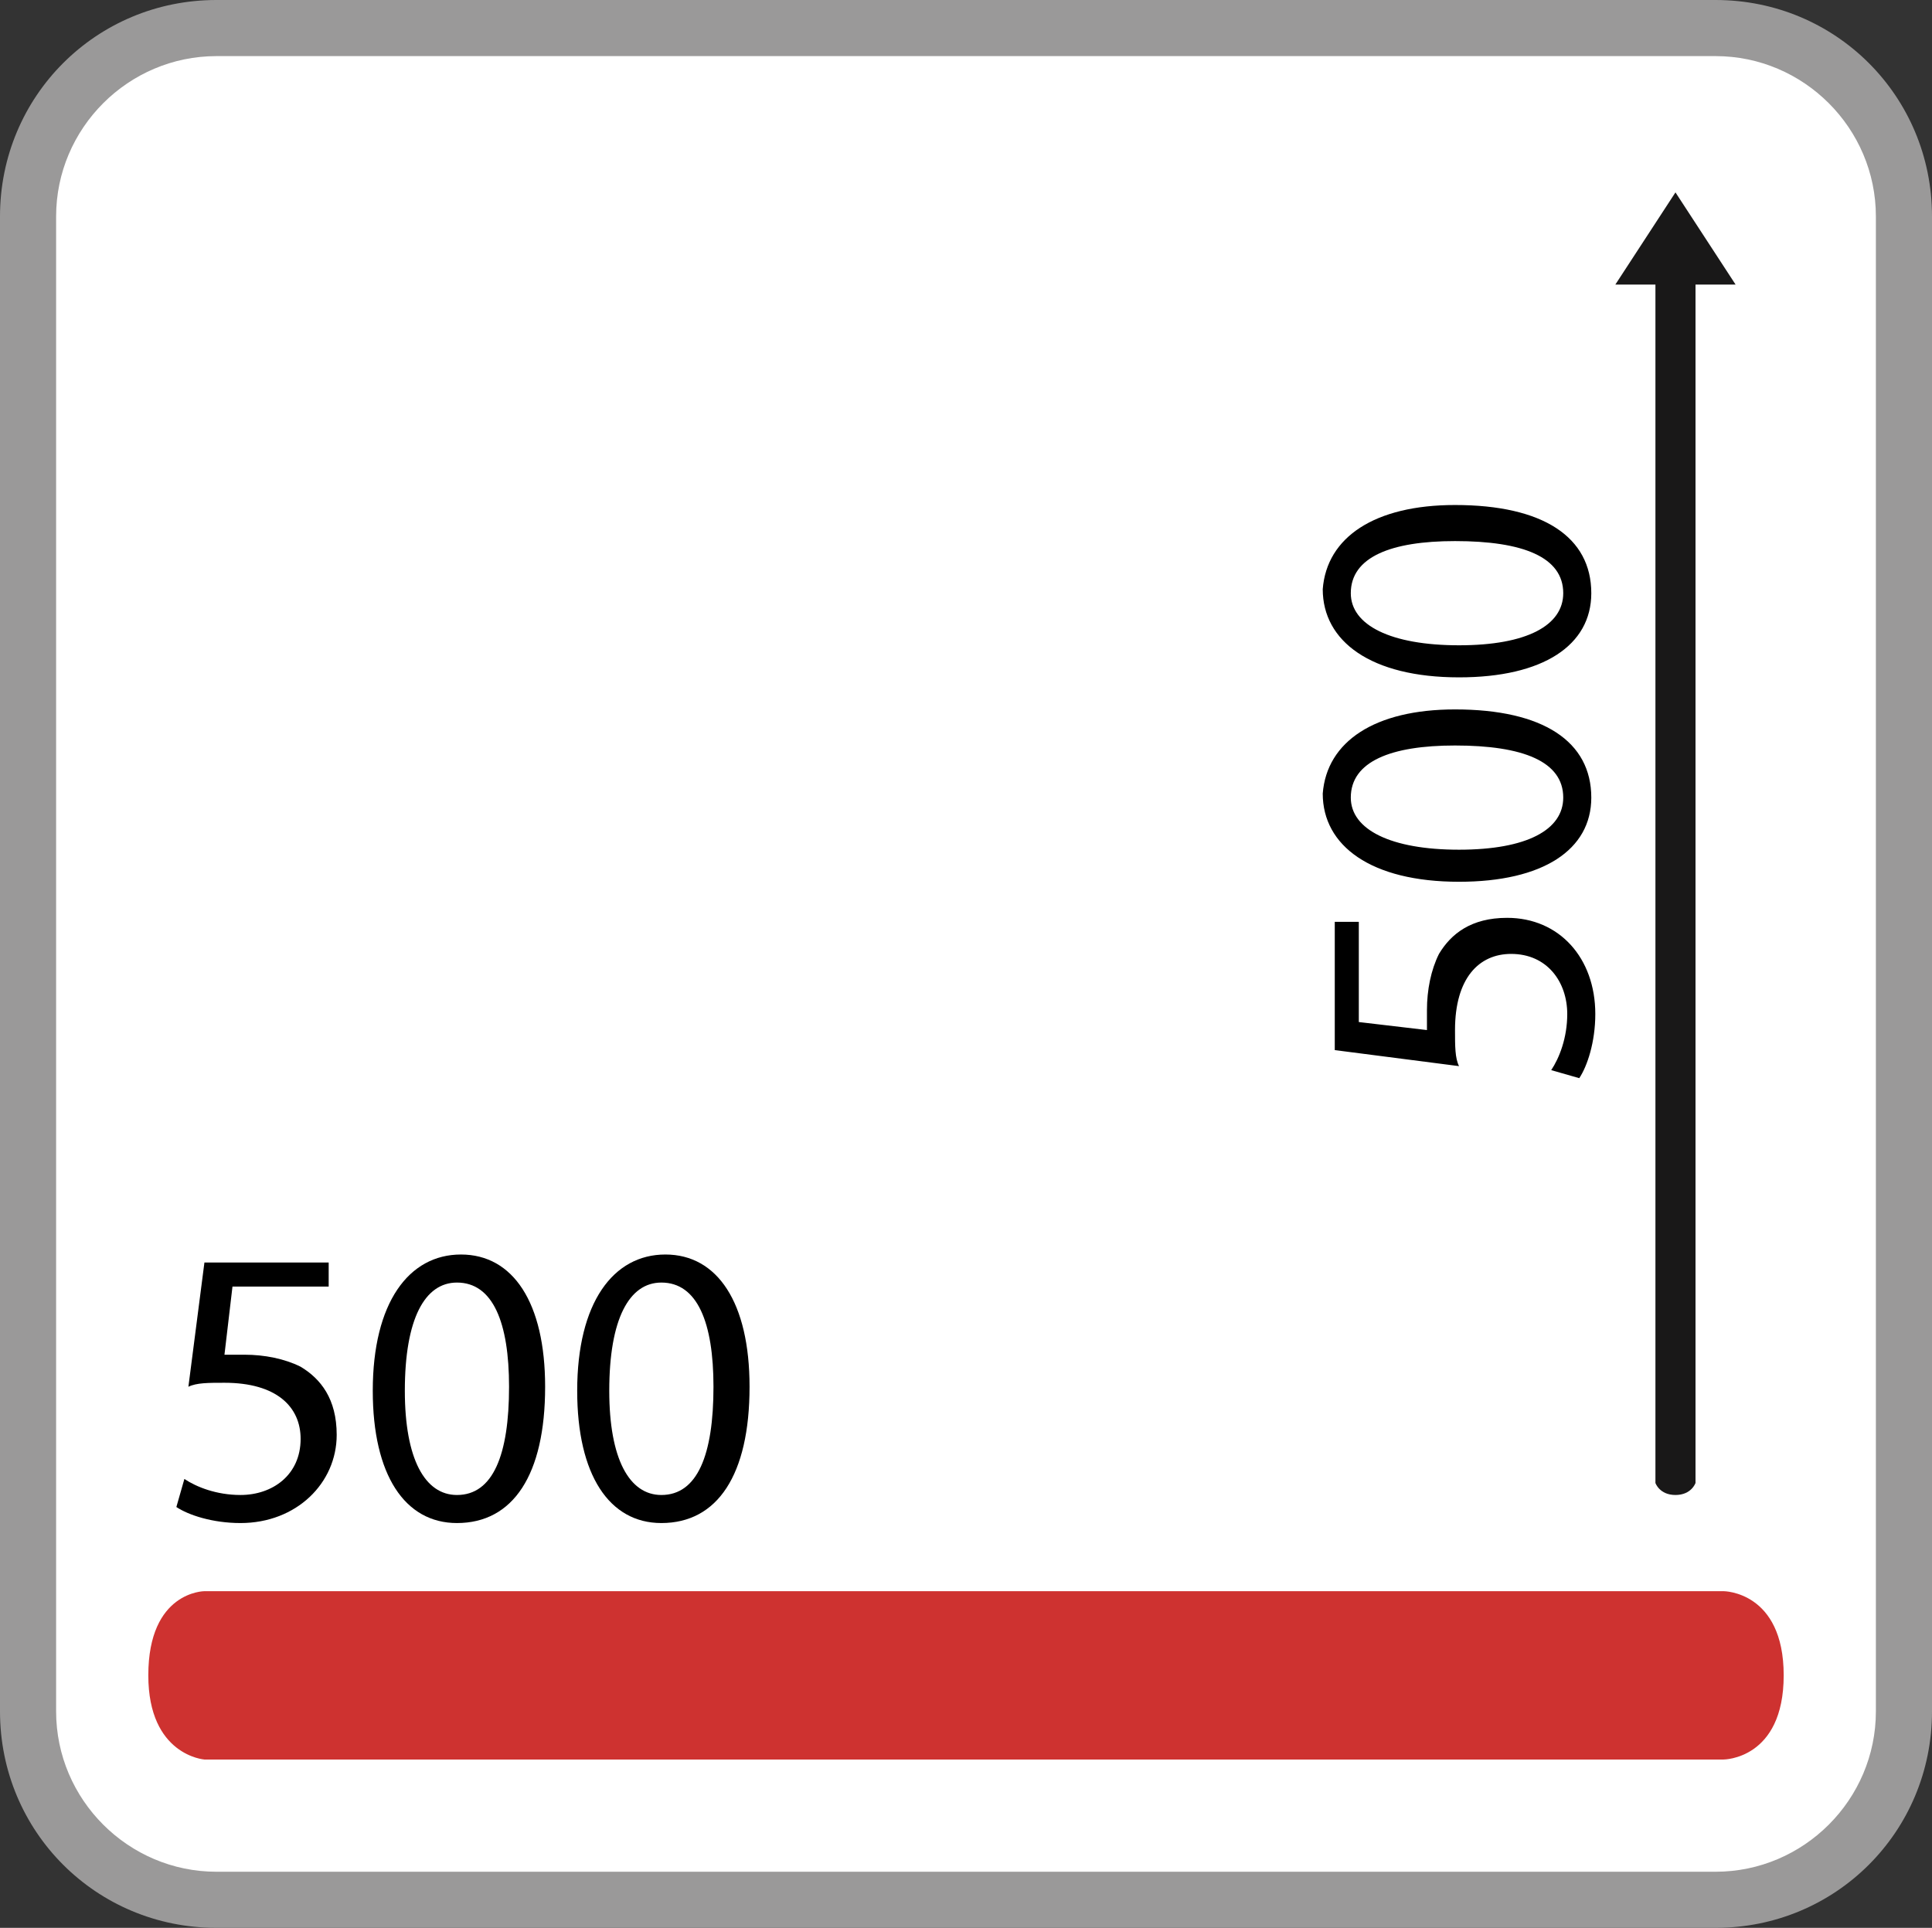
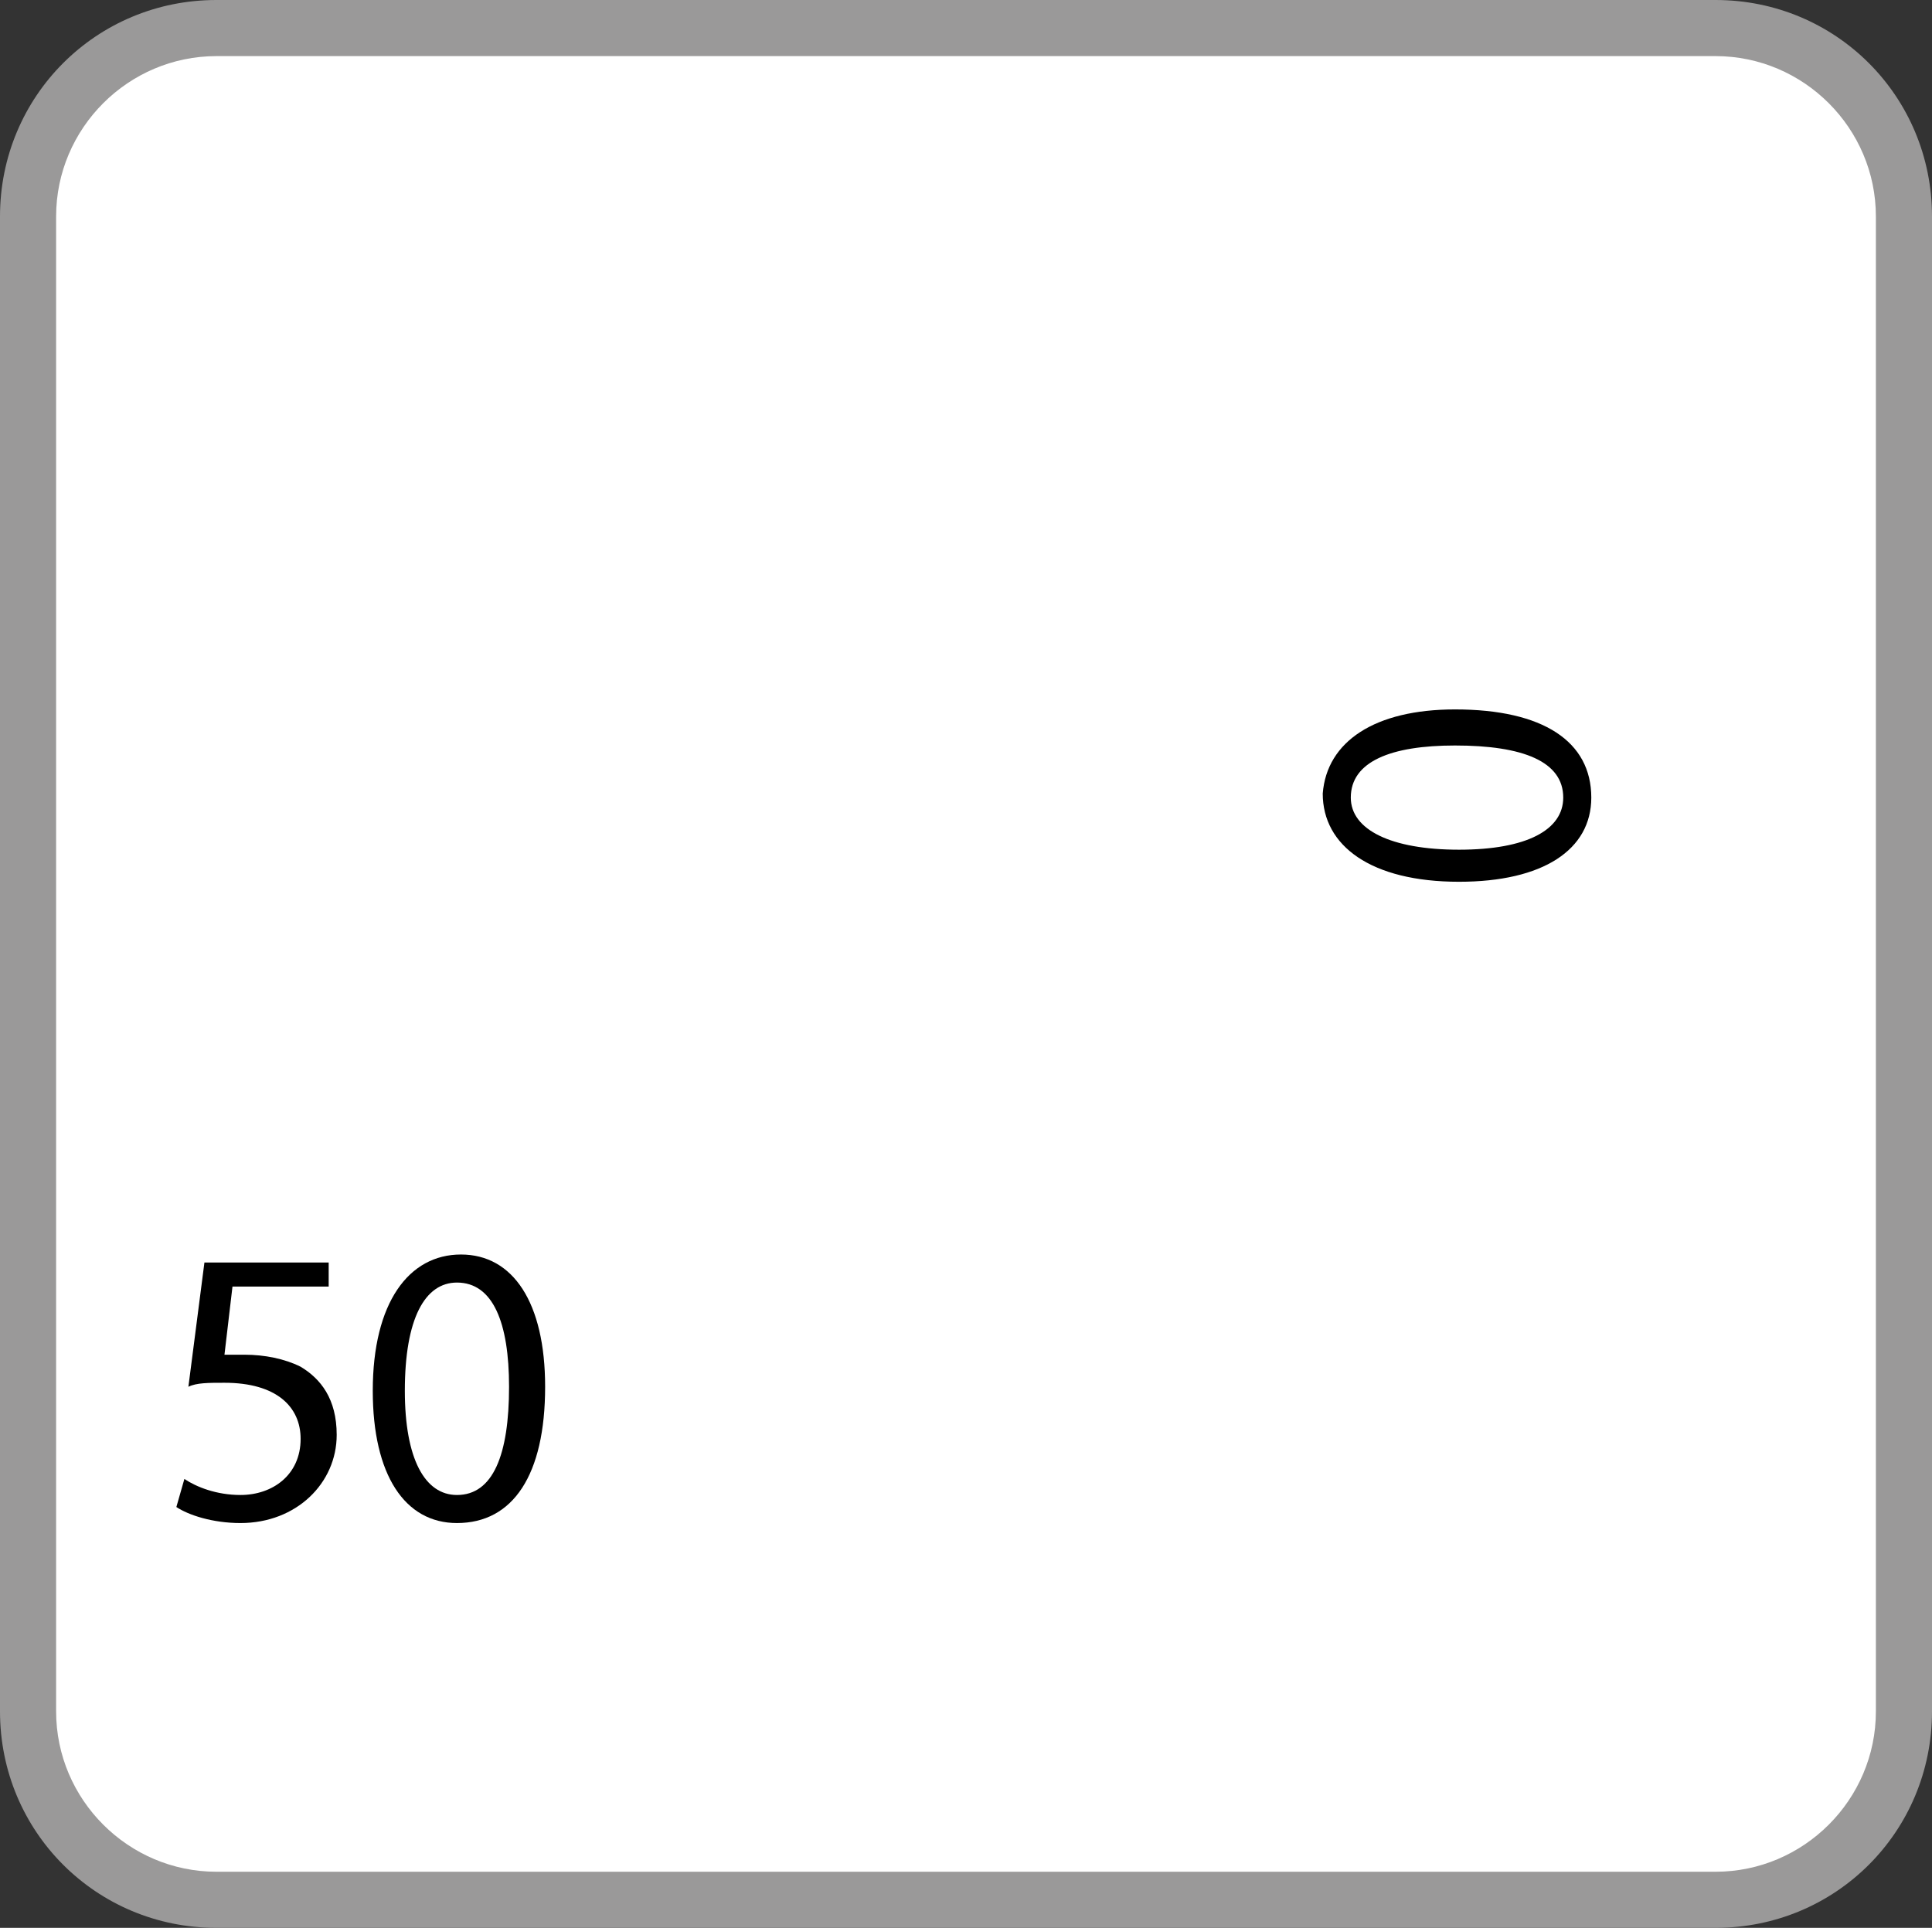
<svg xmlns="http://www.w3.org/2000/svg" version="1.1" id="Ebene_1" x="0px" y="0px" viewBox="0 0 48.2 48.1" style="enable-background:new 0 0 48.2 48.1;" xml:space="preserve">
  <rect x="0" y="0" width="48.2" height="48.1" fill="#333333" stroke="none" />
  <style type="text/css">
	.st0{fill:#FFFFFF;}
	.st1{fill:#9A9999;}
	.st2{fill:#CE3230;}
	.st3{fill:#191818;}
</style>
  <g>
    <path class="st0" d="M5.4,47.5c-2.6,0-4.7-2.1-4.7-4.7V5.4c0-2.6,2.1-4.7,4.7-4.7h37.4c2.6,0,4.7,2.1,4.7,4.7v37.3   c0,2.6-2.1,4.7-4.7,4.7L5.4,47.5L5.4,47.5z" />
    <path class="st1" d="M42.8,1.4c2.2,0,4,1.8,4,4v37.3c0,2.2-1.8,4-4,4H5.4c-2.2,0-4-1.8-4-4V5.4c0-2.2,1.8-4,4-4L42.8,1.4 M42.8,0   H5.4C2.4,0,0,2.4,0,5.4v37.3c0,3,2.4,5.4,5.4,5.4h37.4c3,0,5.4-2.4,5.4-5.4V5.4C48.2,2.4,45.8,0,42.8,0L42.8,0z" />
  </g>
  <path d="M8.3,32.1H5.8l-0.2,1.7c0.1,0,0.3,0,0.5,0c0.5,0,1,0.1,1.4,0.3c0.5,0.3,0.9,0.8,0.9,1.7C8.4,37,7.4,38,6,38  c-0.7,0-1.3-0.2-1.6-0.4l0.2-0.7c0.3,0.2,0.8,0.4,1.4,0.4c0.8,0,1.5-0.5,1.5-1.4c0-0.8-0.6-1.4-1.9-1.4c-0.4,0-0.7,0-0.9,0.1  l0.4-3.1h3.1V32.1z" />
  <path d="M13.6,34.6c0,2.2-0.8,3.4-2.2,3.4c-1.3,0-2.1-1.2-2.1-3.3c0-2.2,0.9-3.4,2.2-3.4C12.8,31.3,13.6,32.5,13.6,34.6z M10.1,34.7  c0,1.7,0.5,2.6,1.3,2.6c0.9,0,1.3-1,1.3-2.7c0-1.6-0.4-2.6-1.3-2.6C10.6,32,10.1,32.9,10.1,34.7z" />
-   <path d="M18.7,34.6c0,2.2-0.8,3.4-2.2,3.4c-1.3,0-2.1-1.2-2.1-3.3c0-2.2,0.9-3.4,2.2-3.4C17.9,31.3,18.7,32.5,18.7,34.6z M15.2,34.7  c0,1.7,0.5,2.6,1.3,2.6c0.9,0,1.3-1,1.3-2.7c0-1.6-0.4-2.6-1.3-2.6C15.7,32,15.2,32.9,15.2,34.7z" />
-   <path d="M33.9,23v2.5l1.7,0.2c0-0.1,0-0.3,0-0.5c0-0.5,0.1-1,0.3-1.4c0.3-0.5,0.8-0.9,1.7-0.9c1.3,0,2.2,1,2.2,2.4  c0,0.7-0.2,1.3-0.4,1.6l-0.7-0.2c0.2-0.3,0.4-0.8,0.4-1.4c0-0.8-0.5-1.5-1.4-1.5c-0.8,0-1.4,0.6-1.4,1.9c0,0.4,0,0.7,0.1,0.9  l-3.1-0.4V23H33.9z" />
  <path d="M36.3,17.7c2.2,0,3.4,0.8,3.4,2.2c0,1.3-1.2,2.1-3.3,2.1c-2.2,0-3.4-0.9-3.4-2.2C33.1,18.5,34.3,17.7,36.3,17.7z M36.4,21.2  c1.7,0,2.6-0.5,2.6-1.3c0-0.9-1-1.3-2.7-1.3c-1.6,0-2.6,0.4-2.6,1.3C33.7,20.7,34.7,21.2,36.4,21.2z" />
-   <path d="M36.3,12.6c2.2,0,3.4,0.8,3.4,2.2c0,1.3-1.2,2.1-3.3,2.1c-2.2,0-3.4-0.9-3.4-2.2C33.1,13.4,34.3,12.6,36.3,12.6z M36.4,16.1  c1.7,0,2.6-0.5,2.6-1.3c0-0.9-1-1.3-2.7-1.3c-1.6,0-2.6,0.4-2.6,1.3C33.7,15.6,34.7,16.1,36.4,16.1z" />
-   <path class="st2" d="M44.5,41.8c0,2.1-1.5,2.1-1.5,2.1H5.1c0,0-1.4-0.1-1.4-2.1c0-2.1,1.4-2.1,1.4-2.1H43  C43,39.7,44.5,39.7,44.5,41.8z" />
  <g>
    <g>
-       <path class="st3" d="M43.3,7.1l-1.5-2.3l-1.5,2.3h1V37c0,0,0.1,0.3,0.5,0.3s0.5-0.3,0.5-0.3V7.1H43.3z" />
-     </g>
+       </g>
  </g>
</svg>